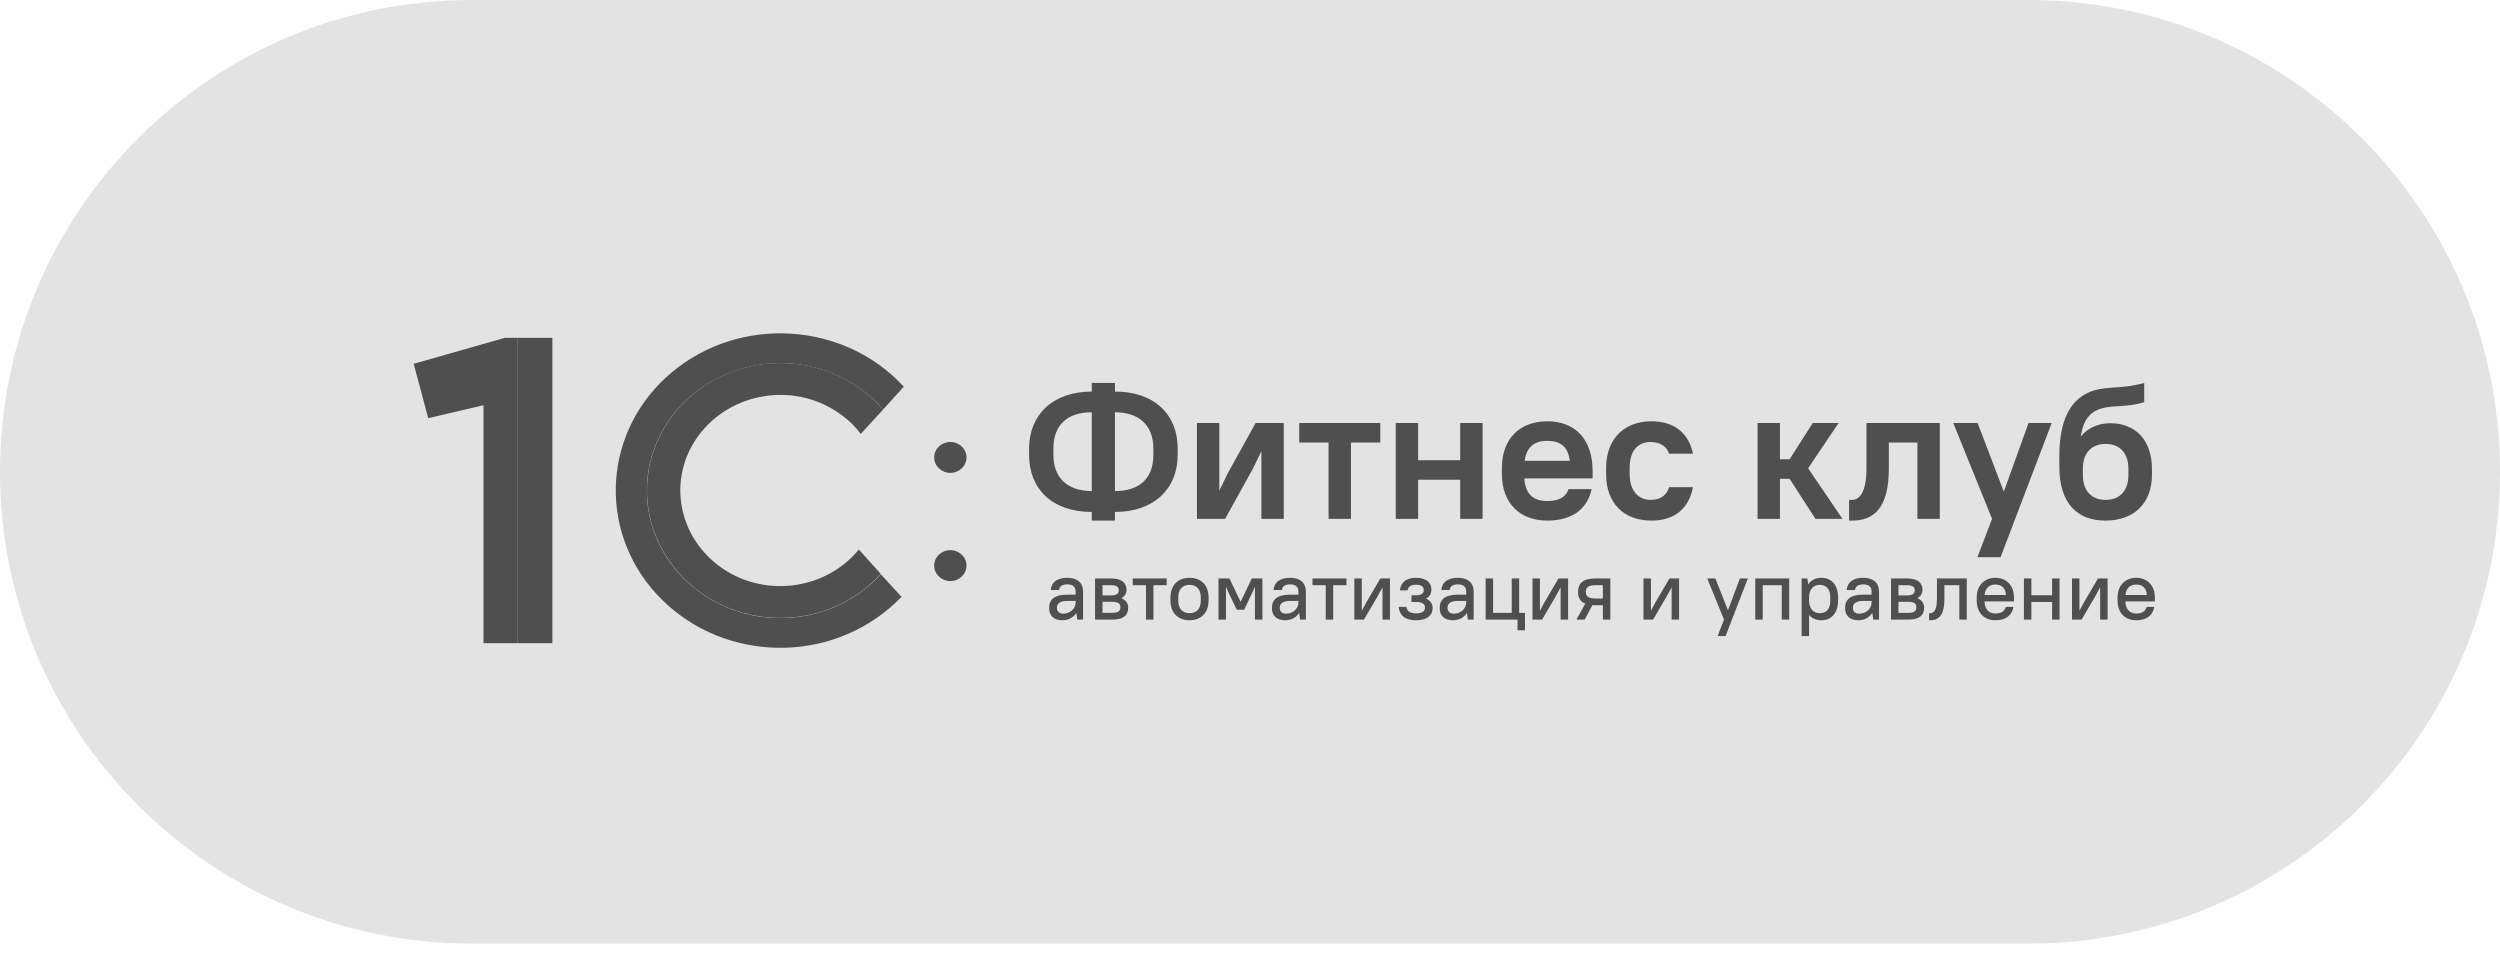
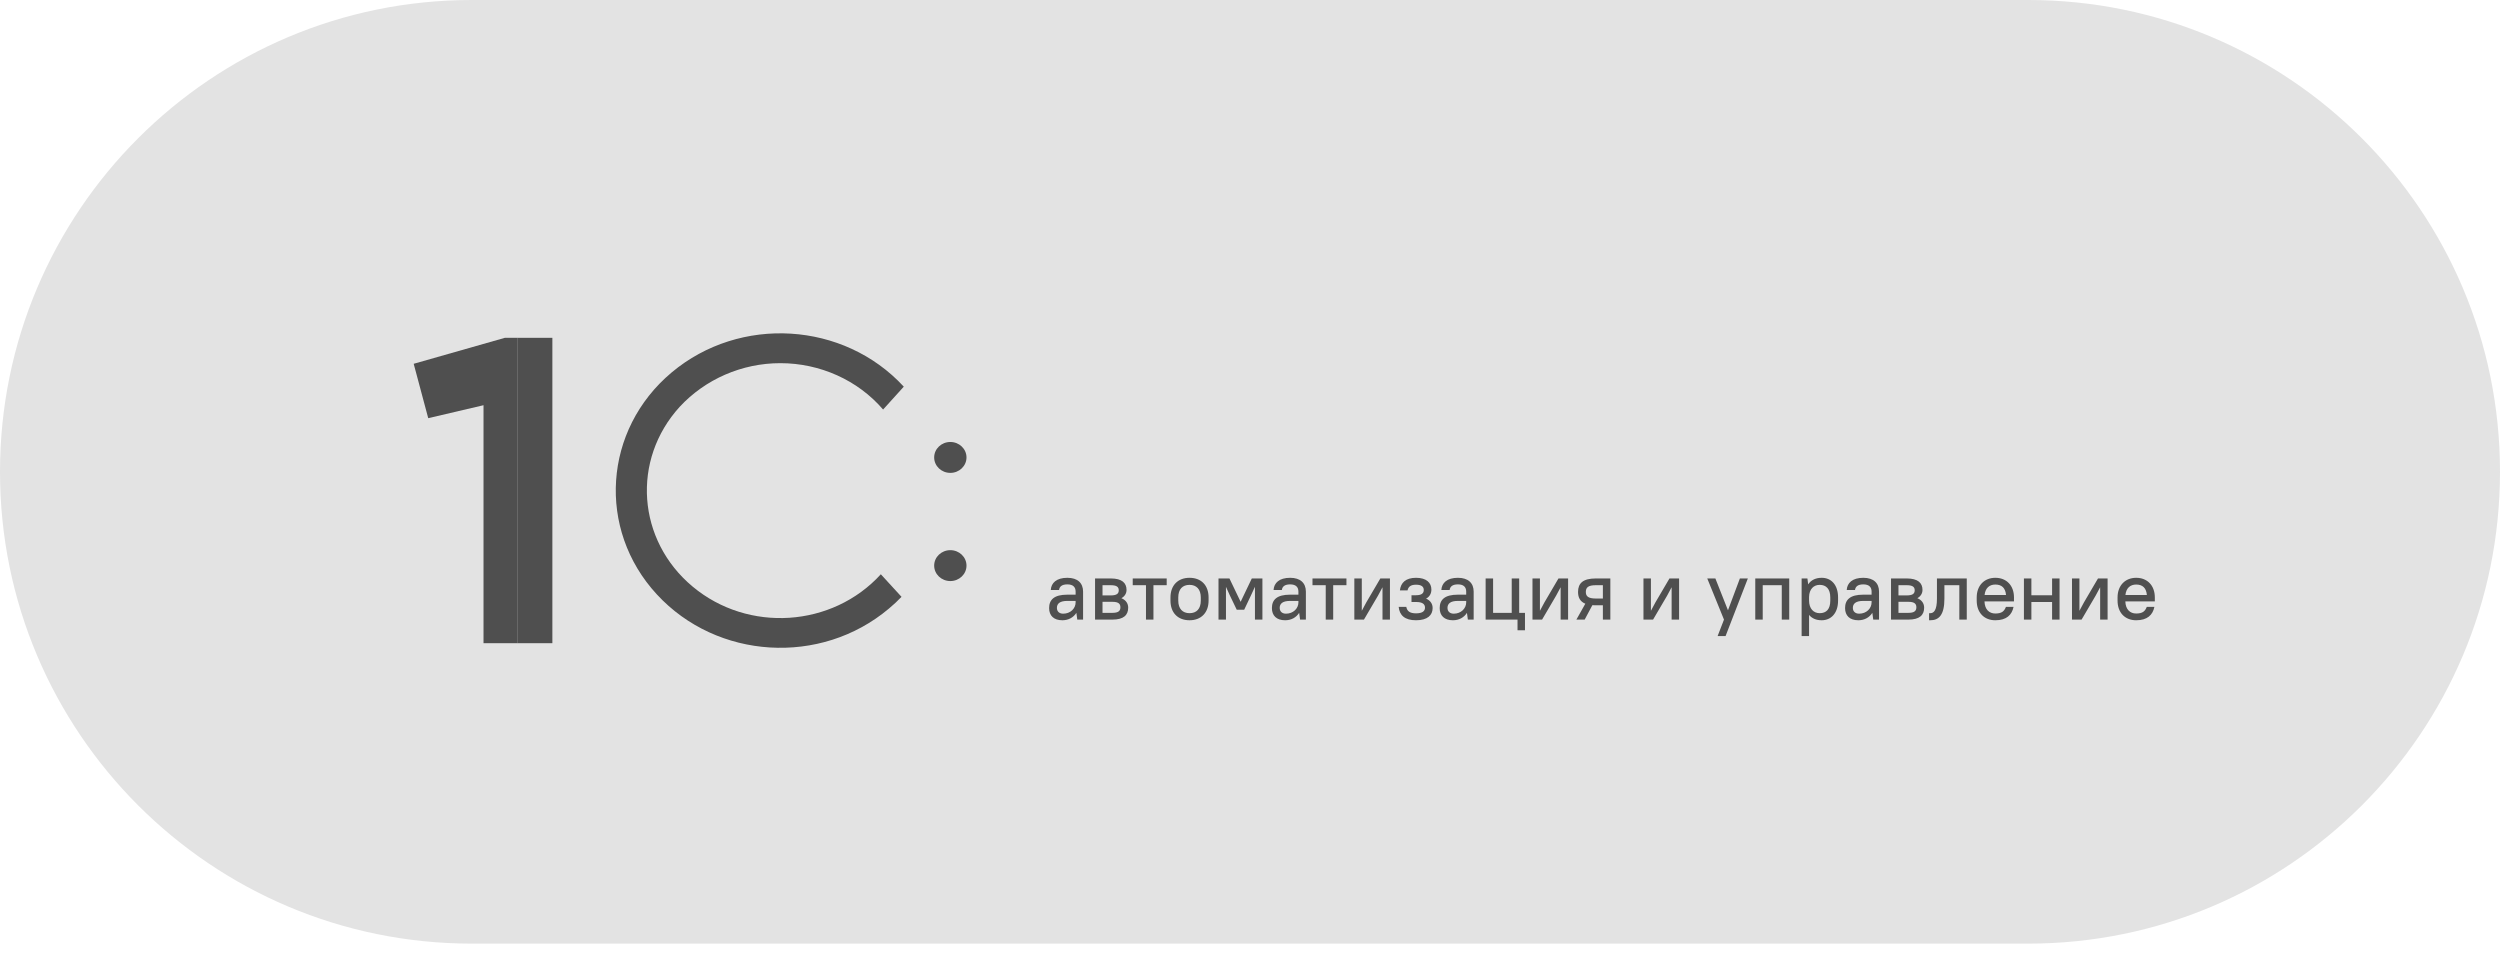
<svg xmlns="http://www.w3.org/2000/svg" viewBox="0 0 202 77" fill="none">
  <path d="M0 38.123C0 17.068 17.068 0 38.123 0H163.877C184.932 0 202 17.068 202 38.123C202 59.177 184.932 76.245 163.877 76.245H38.123C17.068 76.245 0 59.177 0 38.123Z" fill="#E3E3E3" />
-   <path d="M95.156 36.766V36.239C95.156 33.498 93.285 31.639 90.089 31.639V30.942H88.218V31.639C85.052 31.639 83.15 33.529 83.15 36.239V36.766C83.15 39.508 85.021 41.366 88.218 41.366V42.064H90.089V41.366C93.254 41.366 95.156 39.477 95.156 36.766ZM93.191 36.239V36.766C93.191 38.609 92.115 39.678 90.089 39.678V33.312C92.084 33.312 93.191 34.412 93.191 36.239ZM85.115 36.766V36.239C85.115 34.381 86.191 33.312 88.218 33.312V39.678C86.222 39.678 85.115 38.578 85.115 36.766ZM101.92 41.924H103.729V34.179H101.453L99.223 38.206L98.521 39.647V34.179H96.713V41.924H98.989L101.219 37.897L101.92 36.456V41.924ZM104.978 35.759H107.347V41.924H109.156V35.759H111.526V34.179H104.978V35.759ZM117.984 41.924H119.793V34.179H117.984V37.184H114.585V34.179H112.777V41.924H114.585V38.764H117.984V41.924ZM125.017 42.064C127.2 42.064 128.292 40.979 128.603 39.523H126.732C126.577 40.034 126.124 40.484 125.017 40.484C123.91 40.484 123.256 39.942 123.162 38.656H128.681V38.052C128.681 35.496 127.278 34.04 125.017 34.04C122.788 34.04 121.353 35.465 121.353 37.804V38.3C121.353 40.638 122.788 42.064 125.017 42.064ZM125.017 35.62C126.078 35.62 126.701 36.084 126.841 37.231H123.193C123.349 36.115 123.973 35.62 125.017 35.62ZM133.438 42.064C135.402 42.064 136.478 40.995 136.79 39.368H134.857C134.7 39.942 134.248 40.391 133.36 40.391C132.471 40.391 131.676 39.756 131.676 38.3V37.804C131.676 36.317 132.44 35.713 133.36 35.713C134.155 35.713 134.7 36.1 134.857 36.658H136.79C136.478 35.109 135.402 34.04 133.438 34.04C131.224 34.04 129.773 35.48 129.773 37.804V38.3C129.773 40.654 131.192 42.064 133.438 42.064ZM146.689 41.924H148.872L146.096 37.835L148.56 34.179H146.47L144.6 37.107H143.82V34.179H142.011V41.924H143.82V38.687H144.6L146.689 41.924ZM149.406 42.064H149.64C151.465 42.064 152.618 40.995 152.618 37.835V35.759H154.926V41.924H156.735V34.179H150.81V37.835C150.81 39.864 150.202 40.391 149.64 40.391H149.406V42.064ZM159.774 45.022H161.645L165.777 34.179H163.905L161.91 39.725L159.789 34.179H157.825L160.959 41.924L159.774 45.022ZM170.135 42.064C172.443 42.064 173.877 40.638 173.877 38.377V37.881C173.877 35.542 172.521 34.195 170.525 34.195C169.543 34.195 168.7 34.567 168.124 35.279C168.295 34.164 168.654 33.575 169.309 33.203C170.353 32.63 171.694 33.002 173.253 32.491V30.942C171.148 31.53 169.932 31.081 168.529 31.825C166.939 32.677 166.393 34.582 166.393 36.874V37.68C166.393 40.654 167.812 42.064 170.135 42.064ZM170.135 35.868C171.258 35.868 171.975 36.58 171.975 37.881V38.377C171.975 39.678 171.258 40.391 170.135 40.391C169.012 40.391 168.295 39.678 168.295 38.377V37.788C168.326 36.549 169.044 35.868 170.135 35.868Z" fill="#4F4F4F" />
  <path d="M85.84 50.117C86.328 50.117 86.73 49.897 86.971 49.518L87.044 50.064H87.513V47.803C87.513 47.118 87.078 46.686 86.241 46.686C85.358 46.686 84.936 47.105 84.903 47.67H85.572C85.605 47.404 85.793 47.218 86.241 47.218C86.696 47.218 86.91 47.43 86.91 47.803V48.049H86.241C85.177 48.049 84.769 48.454 84.769 49.133C84.769 49.744 85.143 50.117 85.84 50.117ZM85.906 49.585C85.585 49.585 85.398 49.399 85.398 49.119C85.398 48.78 85.625 48.554 86.241 48.554H86.91V48.674C86.91 49.166 86.489 49.585 85.906 49.585ZM88.48 50.064H89.886C90.79 50.064 91.158 49.698 91.158 49.099C91.158 48.774 90.984 48.488 90.609 48.335C90.89 48.175 91.024 47.936 91.024 47.663C91.024 47.105 90.656 46.739 89.752 46.739H88.48V50.064ZM89.886 48.627C90.368 48.627 90.529 48.787 90.529 49.066C90.529 49.359 90.368 49.518 89.886 49.518H89.083V48.627H89.886ZM89.752 47.284C90.241 47.284 90.395 47.437 90.395 47.696C90.395 47.956 90.241 48.109 89.752 48.109H89.083V47.284H89.752ZM91.524 47.284H92.595V50.064H93.198V47.284H94.269V46.739H91.524V47.284ZM96.114 50.117C97.044 50.117 97.653 49.512 97.653 48.528V48.275C97.653 47.284 97.051 46.686 96.114 46.686C95.183 46.686 94.574 47.291 94.574 48.275V48.528C94.574 49.518 95.177 50.117 96.114 50.117ZM96.114 49.545C95.558 49.545 95.204 49.193 95.204 48.528V48.275C95.204 47.603 95.551 47.257 96.114 47.257C96.669 47.257 97.024 47.61 97.024 48.275V48.528C97.024 49.199 96.676 49.545 96.114 49.545ZM99.928 49.266H100.53L101.066 48.135L101.4 47.41V50.064H102.003V46.739H101.146L100.243 48.627L99.339 46.739H98.455V50.064H99.058V47.417L99.385 48.135L99.928 49.266ZM103.841 50.117C104.33 50.117 104.732 49.897 104.972 49.518L105.046 50.064H105.515V47.803C105.515 47.118 105.08 46.686 104.243 46.686C103.359 46.686 102.938 47.105 102.904 47.67H103.574C103.607 47.404 103.794 47.218 104.243 47.218C104.698 47.218 104.912 47.43 104.912 47.803V48.049H104.243C103.179 48.049 102.77 48.454 102.77 49.133C102.77 49.744 103.145 50.117 103.841 50.117ZM103.908 49.585C103.587 49.585 103.4 49.399 103.4 49.119C103.4 48.78 103.627 48.554 104.243 48.554H104.912V48.674C104.912 49.166 104.49 49.585 103.908 49.585ZM106.049 47.284H107.119V50.064H107.722V47.284H108.793V46.739H106.049V47.284ZM111.706 50.064H112.308V46.739H111.532L110.401 48.667L110.033 49.352V46.739H109.43V50.064H110.207L111.338 48.135L111.706 47.45V50.064ZM114.417 46.686C113.581 46.686 113.179 47.085 113.112 47.703H113.728C113.795 47.417 113.969 47.244 114.417 47.244C114.866 47.244 115.04 47.417 115.04 47.67C115.04 47.936 114.866 48.095 114.417 48.095H114.049V48.641H114.417C114.946 48.641 115.14 48.82 115.14 49.099C115.14 49.365 114.946 49.558 114.417 49.558C113.889 49.558 113.694 49.365 113.627 49.033H113.012C113.078 49.705 113.494 50.117 114.417 50.117C115.341 50.117 115.756 49.705 115.756 49.133C115.756 48.8 115.589 48.528 115.227 48.368C115.515 48.215 115.656 47.956 115.656 47.637C115.656 47.085 115.254 46.686 114.417 46.686ZM117.398 50.117C117.887 50.117 118.289 49.897 118.529 49.518L118.603 50.064H119.072V47.803C119.072 47.118 118.636 46.686 117.8 46.686C116.916 46.686 116.495 47.105 116.461 47.67H117.131C117.164 47.404 117.351 47.218 117.8 47.218C118.255 47.218 118.469 47.43 118.469 47.803V48.049H117.8C116.735 48.049 116.327 48.454 116.327 49.133C116.327 49.744 116.702 50.117 117.398 50.117ZM117.465 49.585C117.144 49.585 116.957 49.399 116.957 49.119C116.957 48.78 117.184 48.554 117.8 48.554H118.469V48.674C118.469 49.166 118.047 49.585 117.465 49.585ZM120.039 50.064H122.616V50.928H123.218V49.518H122.75V46.739H122.147V49.518H120.642V46.739H120.039V50.064ZM126.099 50.064H126.702V46.739H125.925L124.794 48.667L124.426 49.352V46.739H123.824V50.064H124.6L125.731 48.135L126.099 47.45V50.064ZM127.506 47.829C127.506 48.282 127.673 48.607 128.094 48.78L127.372 50.064H128.041L128.663 48.9C128.75 48.907 128.844 48.907 128.945 48.907H129.513V50.064H130.116V46.739H128.945C127.9 46.739 127.506 47.131 127.506 47.829ZM128.135 47.829C128.135 47.47 128.322 47.284 128.945 47.284H129.513V48.361H128.945C128.322 48.361 128.135 48.175 128.135 47.829ZM135.067 50.064H135.67V46.739H134.893L133.762 48.667L133.394 49.352V46.739H132.792V50.064H133.568L134.7 48.135L135.067 47.45V50.064ZM138.783 51.394H139.426L141.226 46.739H140.583L139.62 49.312L138.602 46.739H137.946L139.298 50.064L138.783 51.394ZM143.967 50.064H144.57V46.739H141.826V50.064H142.428V47.284H143.967V50.064ZM147.191 50.117C147.947 50.117 148.516 49.552 148.516 48.528V48.275C148.516 47.244 147.954 46.686 147.197 46.686C146.715 46.686 146.334 46.865 146.1 47.218L146.039 46.739H145.571V51.394H146.173V49.685C146.407 49.971 146.755 50.117 147.191 50.117ZM147.03 49.545C146.535 49.545 146.173 49.179 146.173 48.528V48.228C146.187 47.597 146.548 47.257 147.03 47.257C147.559 47.257 147.887 47.59 147.887 48.275V48.528C147.887 49.226 147.565 49.545 147.03 49.545ZM150.153 50.117C150.642 50.117 151.043 49.897 151.284 49.518L151.358 50.064H151.826V47.803C151.826 47.118 151.391 46.686 150.555 46.686C149.671 46.686 149.249 47.105 149.216 47.67H149.885C149.919 47.404 150.106 47.218 150.555 47.218C151.01 47.218 151.224 47.43 151.224 47.803V48.049H150.555C149.49 48.049 149.082 48.454 149.082 49.133C149.082 49.744 149.457 50.117 150.153 50.117ZM150.22 49.585C149.899 49.585 149.711 49.399 149.711 49.119C149.711 48.78 149.939 48.554 150.555 48.554H151.224V48.674C151.224 49.166 150.802 49.585 150.22 49.585ZM152.794 50.064H154.199C155.103 50.064 155.471 49.698 155.471 49.099C155.471 48.774 155.297 48.488 154.922 48.335C155.203 48.175 155.337 47.936 155.337 47.663C155.337 47.105 154.969 46.739 154.065 46.739H152.794V50.064ZM154.199 48.627C154.681 48.627 154.842 48.787 154.842 49.066C154.842 49.359 154.681 49.518 154.199 49.518H153.396V48.627H154.199ZM154.065 47.284C154.554 47.284 154.708 47.437 154.708 47.696C154.708 47.956 154.554 48.109 154.065 48.109H153.396V47.284H154.065ZM155.869 50.117H155.97C156.666 50.117 157.108 49.685 157.108 48.375V47.284H158.313V50.064H158.915V46.739H156.505V48.375C156.505 49.299 156.258 49.545 155.97 49.545H155.869V50.117ZM161.224 50.117C162.128 50.117 162.562 49.685 162.696 49.033H162.08C161.947 49.379 161.752 49.572 161.224 49.572C160.722 49.572 160.367 49.239 160.347 48.594H162.73V48.275C162.73 47.297 162.114 46.686 161.224 46.686C160.34 46.686 159.718 47.304 159.718 48.275V48.528C159.718 49.512 160.327 50.117 161.224 50.117ZM161.224 47.231C161.726 47.231 162.034 47.49 162.087 48.075H160.354C160.414 47.51 160.748 47.231 161.224 47.231ZM165.809 50.064H166.412V46.739H165.809V48.095H164.136V46.739H163.533V50.064H164.136V48.641H165.809V50.064ZM169.692 50.064H170.294V46.739H169.518L168.387 48.667L168.018 49.352V46.739H167.416V50.064H168.192L169.324 48.135L169.692 47.45V50.064ZM172.604 50.117C173.508 50.117 173.943 49.685 174.076 49.033H173.461C173.327 49.379 173.133 49.572 172.604 49.572C172.102 49.572 171.747 49.239 171.727 48.594H174.11V48.275C174.11 47.297 173.494 46.686 172.604 46.686C171.721 46.686 171.098 47.304 171.098 48.275V48.528C171.098 49.512 171.707 50.117 172.604 50.117ZM172.604 47.231C173.106 47.231 173.414 47.49 173.468 48.075H171.734C171.794 47.51 172.129 47.231 172.604 47.231Z" fill="#4F4F4F" />
  <path fill-rule="evenodd" clip-rule="evenodd" d="M41.837 51.97V27.296H40.792L33.426 29.394L34.601 33.789L39.068 32.741V51.97H41.837Z" fill="#4F4F4F" />
-   <path d="M44.632 27.296H41.837V51.97H44.632V27.296Z" fill="#4F4F4F" />
+   <path d="M44.632 27.296H41.837V51.97H44.632V27.296" fill="#4F4F4F" />
  <path fill-rule="evenodd" clip-rule="evenodd" d="M63.048 29.344C66.261 29.344 69.317 30.717 71.355 33.09L73.026 31.242C68.168 25.972 59.783 25.473 54.271 30.093C48.76 34.713 48.211 42.755 53.07 48.024C57.928 53.293 66.313 53.818 71.825 49.173C72.19 48.873 72.53 48.549 72.843 48.224L71.172 46.401C67.253 50.696 60.462 51.146 55.969 47.4C51.476 43.654 51.006 37.161 54.924 32.865C56.988 30.642 59.94 29.344 63.048 29.344Z" fill="#4F4F4F" />
-   <path fill-rule="evenodd" clip-rule="evenodd" d="M71.355 33.09C67.567 28.694 60.801 28.069 56.204 31.691C51.606 35.312 50.953 41.78 54.741 46.175C58.528 50.571 65.294 51.195 69.891 47.574C70.361 47.199 70.779 46.8 71.171 46.375L69.395 44.402C66.652 47.749 61.559 48.348 58.058 45.701C54.558 43.054 53.931 38.209 56.7 34.862C59.469 31.516 64.536 30.916 68.036 33.564C68.611 33.988 69.134 34.488 69.551 35.062L71.355 33.09Z" fill="#4F4F4F" />
  <path d="M76.787 38.209C77.508 38.209 78.093 37.65 78.093 36.961C78.093 36.271 77.508 35.712 76.787 35.712C76.065 35.712 75.481 36.271 75.481 36.961C75.481 37.65 76.065 38.209 76.787 38.209Z" fill="#4F4F4F" />
  <path d="M76.787 46.95C77.508 46.95 78.093 46.391 78.093 45.701C78.093 45.012 77.508 44.453 76.787 44.453C76.065 44.453 75.481 45.012 75.481 45.701C75.481 46.391 76.065 46.95 76.787 46.95Z" fill="#4F4F4F" />
</svg>